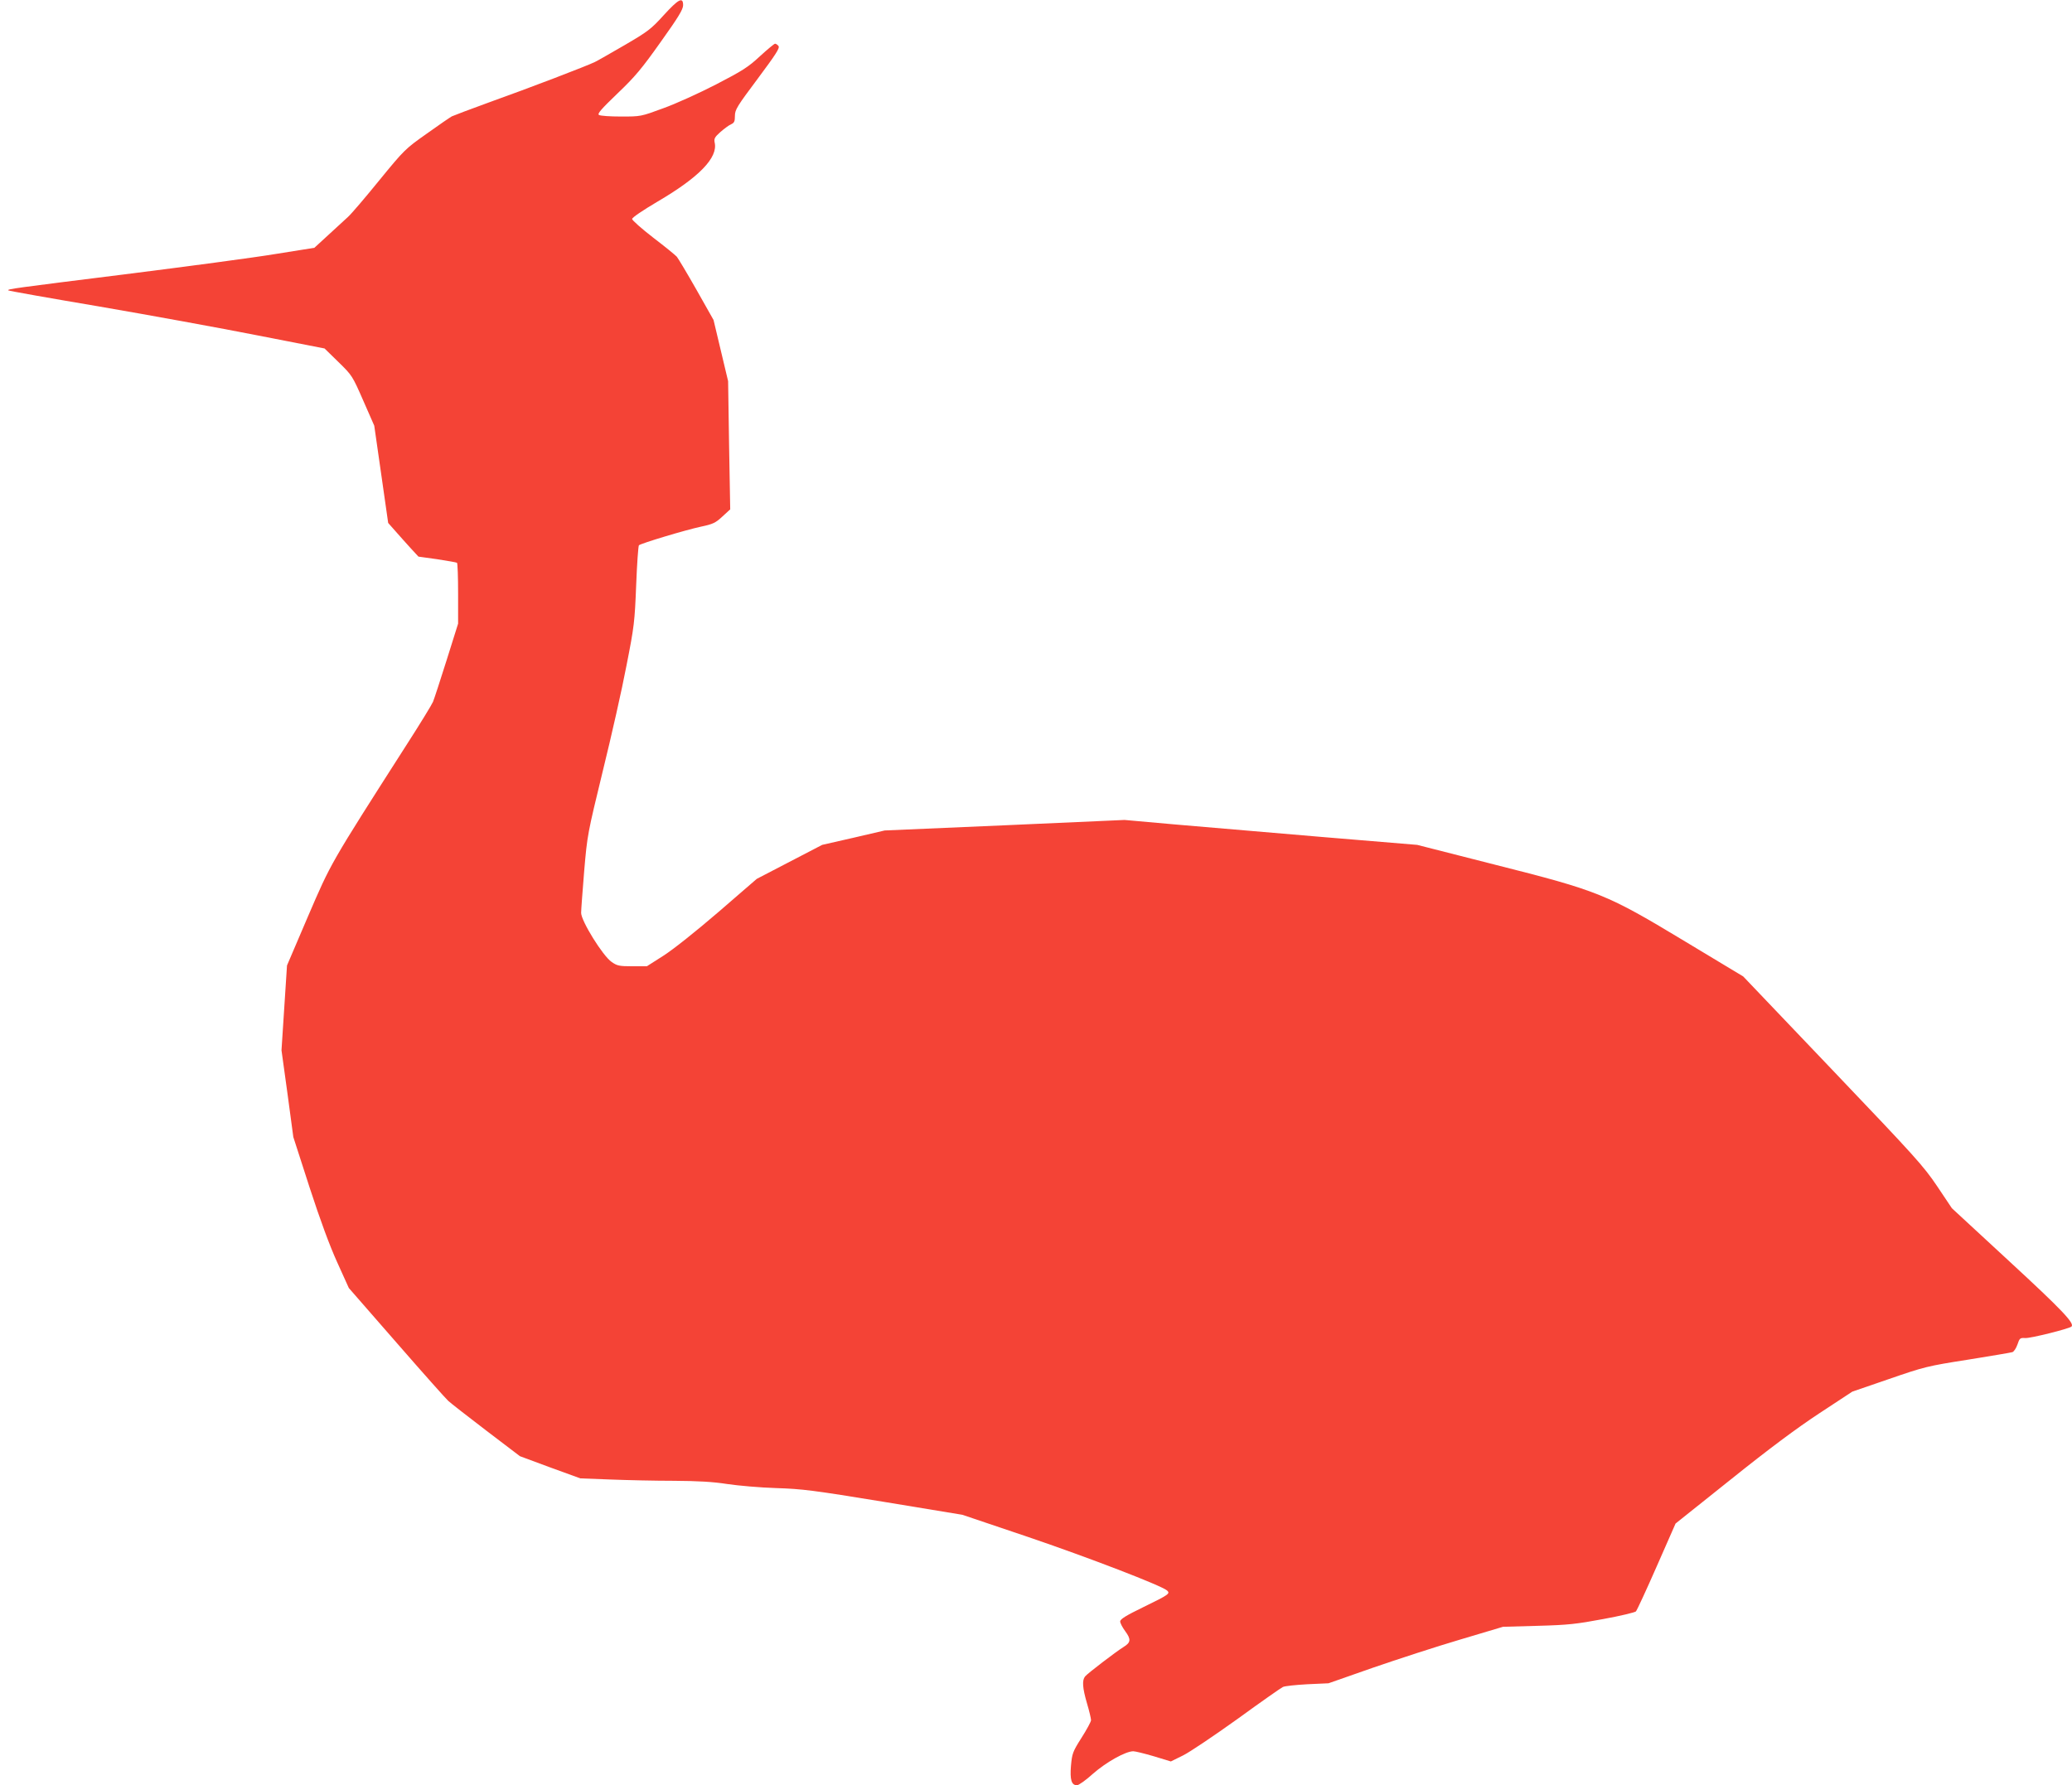
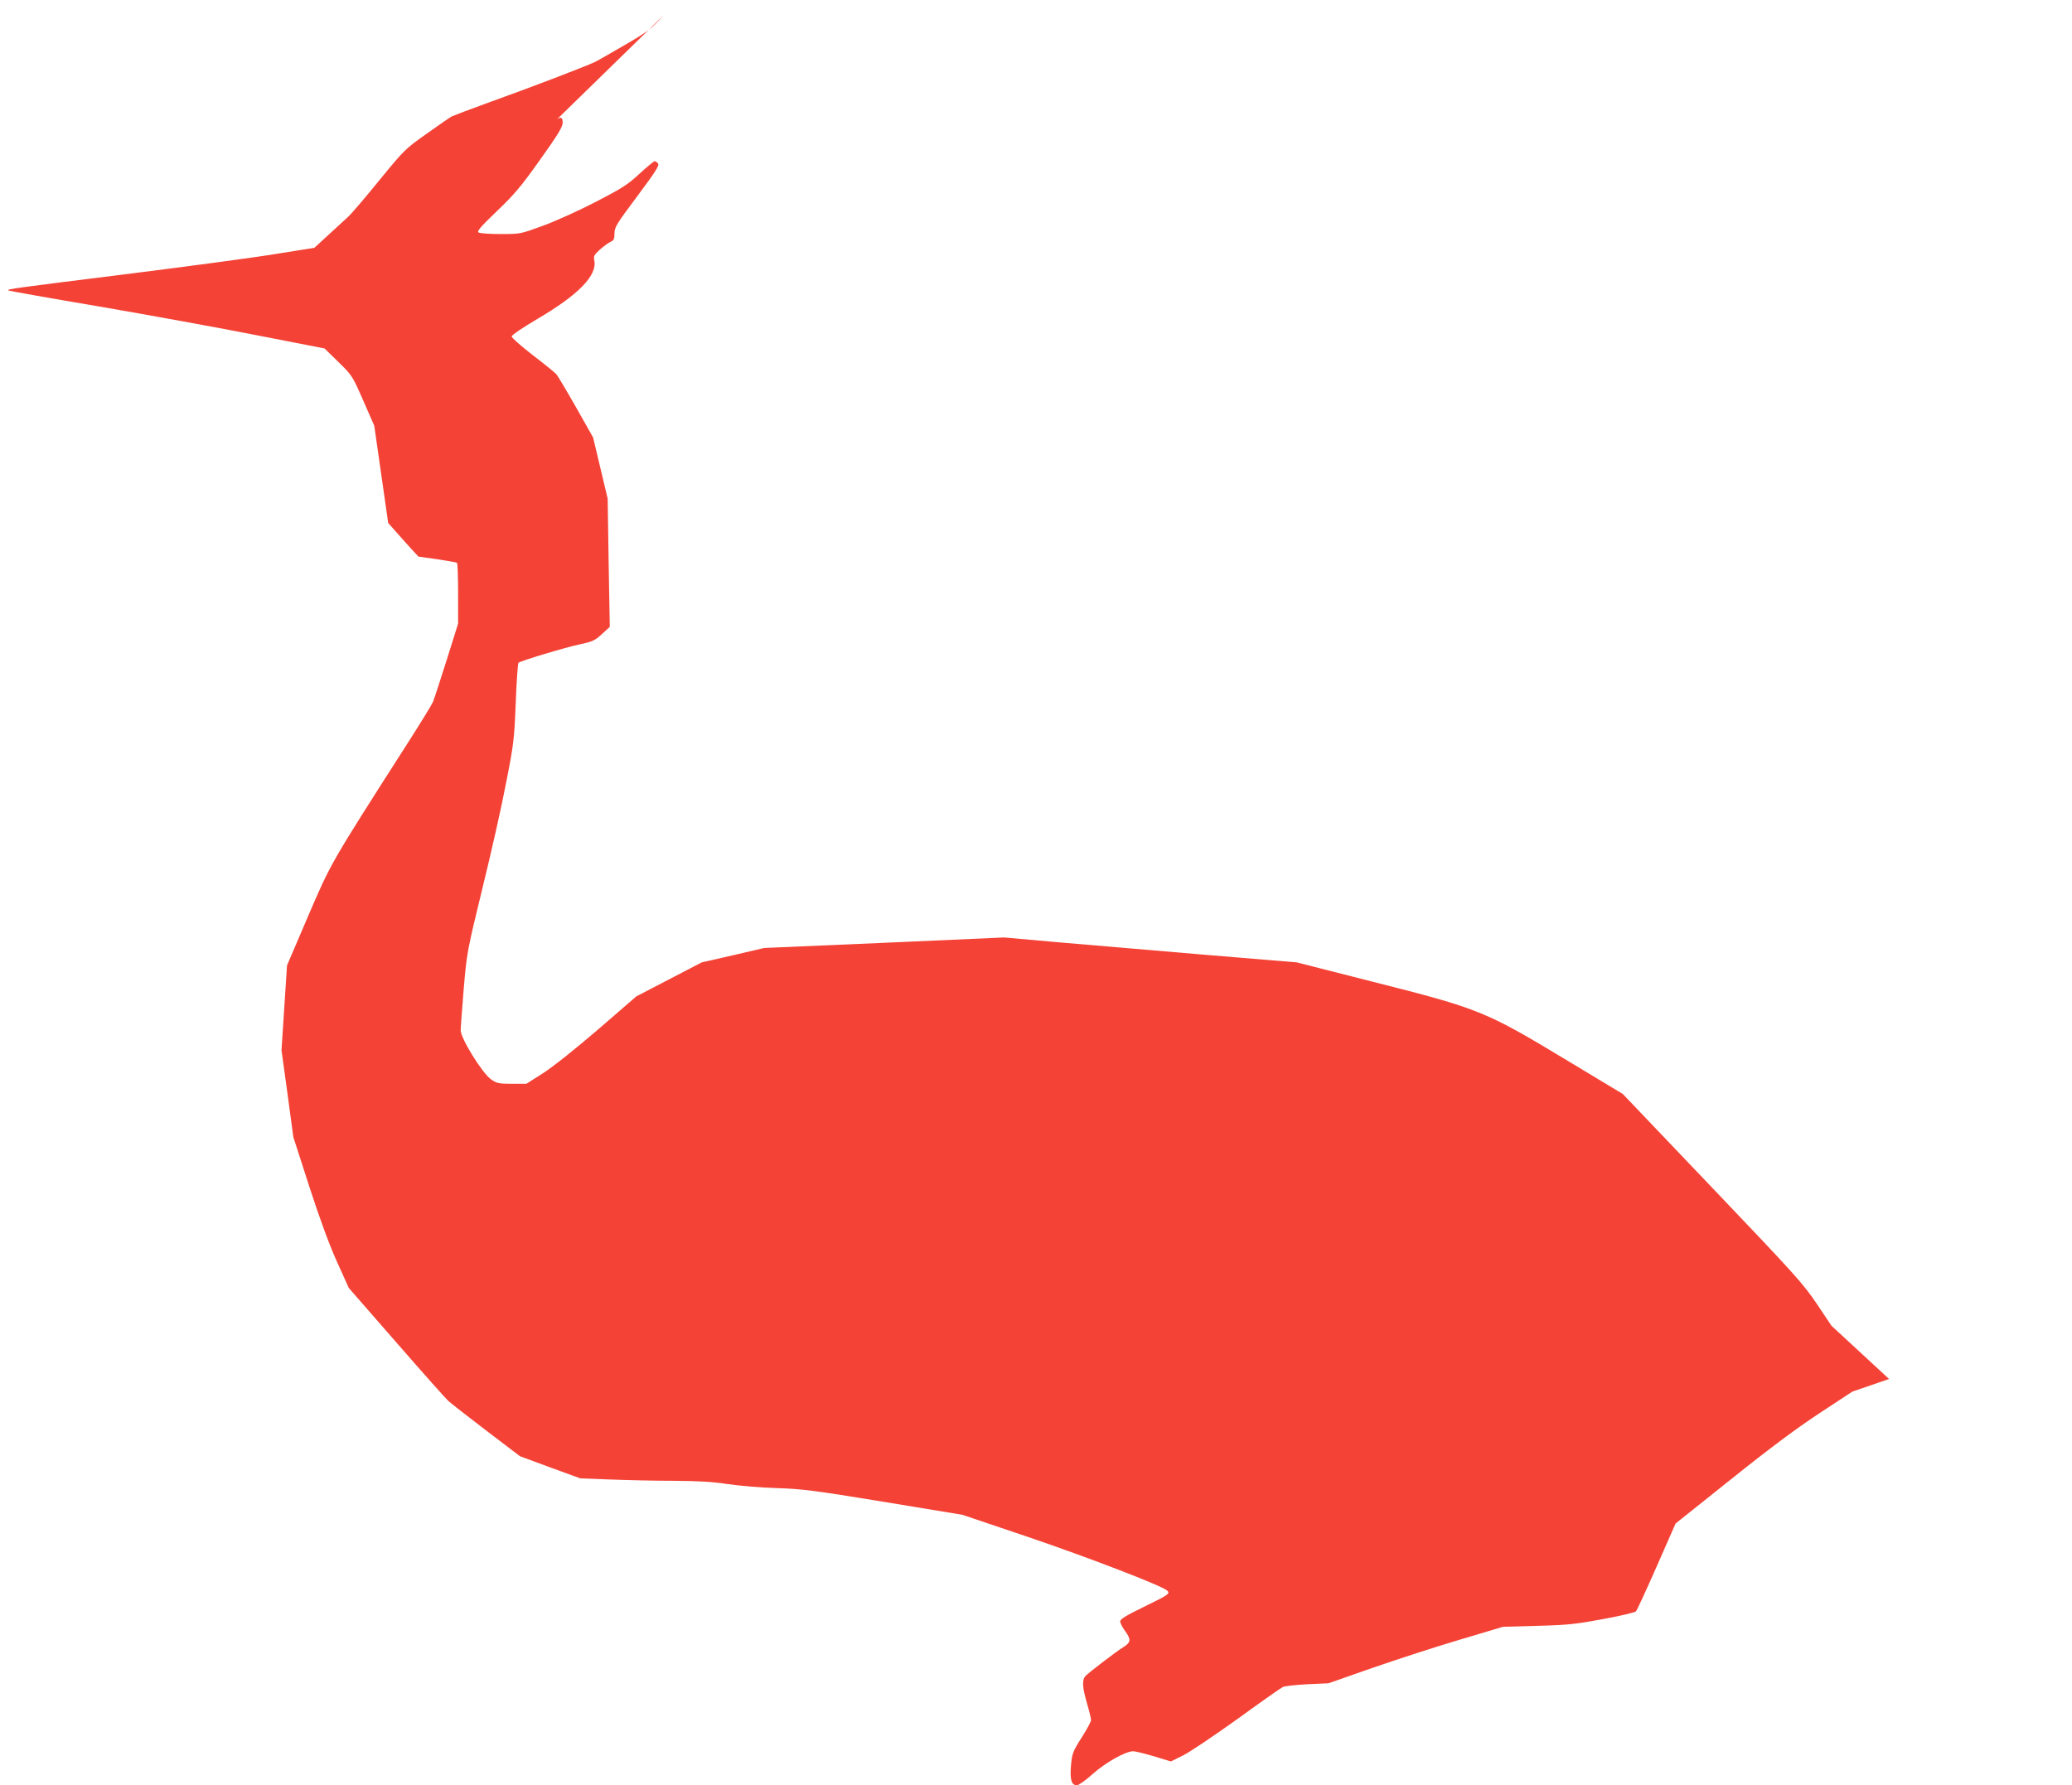
<svg xmlns="http://www.w3.org/2000/svg" version="1.0" width="1280pt" height="1103pt" viewBox="0 0 1280 1103" preserveAspectRatio="xMidYMid meet">
  <g transform="translate(0,1103) scale(0.1,-0.1)" fill="#f44336" stroke="none">
-     <path d="M4100 10936 c-78 -86 -98 -101 -240 -184 -85 -49 -168 -97 -185 -105 -46 -23 -406 -161 -647 -247 -119 -43 -226 -84 -237 -89 -11 -6 -81 -54 -155 -107 -133 -94 -138 -99 -292 -287 -86 -106 -173 -208 -194 -227 -21 -19 -76 -70 -123 -113 l-85 -78 -238 -38 c-132 -22 -552 -78 -934 -126 -681 -85 -727 -91 -719 -99 2 -3 256 -48 564 -100 308 -53 747 -133 975 -178 l415 -81 86 -84 c84 -82 86 -85 153 -238 l68 -155 43 -300 43 -301 46 -52 c25 -29 67 -75 93 -104 l48 -52 115 -16 c63 -10 118 -19 123 -22 4 -2 7 -88 7 -190 l0 -186 -71 -226 c-39 -124 -77 -240 -84 -257 -7 -17 -81 -138 -166 -270 -472 -738 -463 -723 -606 -1055 l-130 -304 -17 -262 -17 -262 37 -268 36 -268 100 -310 c66 -203 125 -363 172 -466 l71 -157 295 -338 c162 -186 306 -348 320 -360 14 -13 119 -95 233 -182 l209 -159 186 -69 187 -68 185 -7 c102 -4 278 -8 393 -8 151 -1 241 -6 330 -20 67 -10 203 -22 302 -25 161 -5 231 -14 665 -85 l485 -80 400 -135 c377 -128 832 -303 865 -333 20 -19 12 -25 -148 -103 -107 -52 -142 -74 -142 -88 0 -10 14 -37 31 -60 37 -50 35 -70 -9 -97 -47 -29 -225 -165 -239 -183 -19 -24 -16 -70 12 -166 14 -47 25 -94 25 -104 0 -9 -27 -59 -59 -109 -55 -87 -58 -97 -65 -173 -7 -86 3 -120 37 -120 11 0 56 32 100 72 81 71 201 138 248 138 12 0 69 -14 127 -31 l105 -32 75 37 c41 20 192 122 336 225 143 104 270 193 281 198 11 6 79 13 151 17 l131 6 274 96 c151 52 393 131 539 174 l265 79 215 6 c188 5 239 11 405 42 105 19 195 41 201 47 6 6 64 131 128 277 l117 266 342 273 c237 190 405 315 546 408 l204 134 227 78 c217 75 236 80 485 119 143 23 268 44 277 47 9 3 23 24 31 47 13 39 16 42 48 40 30 -3 273 58 286 71 20 20 -59 103 -383 402 l-356 329 -91 136 c-85 126 -134 180 -645 716 l-553 580 -357 215 c-489 295 -533 313 -1182 477 l-475 121 -590 49 c-324 28 -731 62 -904 77 l-314 28 -741 -33 -741 -32 -193 -45 -193 -44 -202 -105 -202 -105 -237 -205 c-142 -122 -279 -231 -340 -270 l-102 -65 -90 0 c-81 0 -94 3 -128 27 -54 37 -188 253 -188 303 0 19 9 136 19 260 19 222 21 230 115 617 53 215 119 507 146 650 48 243 51 272 60 497 5 132 13 243 17 247 13 12 289 95 383 115 75 16 90 23 133 63 l48 44 -7 396 -6 396 -45 189 -45 189 -105 186 c-58 102 -113 194 -122 205 -9 10 -74 63 -146 118 -71 55 -130 107 -130 115 0 9 65 53 158 108 256 150 373 271 352 364 -5 24 0 34 35 65 23 20 52 42 66 48 20 9 24 18 24 52 0 38 13 59 141 230 113 152 138 190 128 202 -6 8 -16 14 -21 14 -5 0 -47 -35 -93 -77 -73 -68 -108 -90 -272 -175 -103 -53 -250 -120 -326 -147 -138 -51 -139 -51 -260 -51 -67 0 -129 4 -137 10 -11 7 13 35 114 132 109 104 150 153 267 318 110 154 139 202 139 228 0 53 -28 39 -120 -62z" />
+     <path d="M4100 10936 c-78 -86 -98 -101 -240 -184 -85 -49 -168 -97 -185 -105 -46 -23 -406 -161 -647 -247 -119 -43 -226 -84 -237 -89 -11 -6 -81 -54 -155 -107 -133 -94 -138 -99 -292 -287 -86 -106 -173 -208 -194 -227 -21 -19 -76 -70 -123 -113 l-85 -78 -238 -38 c-132 -22 -552 -78 -934 -126 -681 -85 -727 -91 -719 -99 2 -3 256 -48 564 -100 308 -53 747 -133 975 -178 l415 -81 86 -84 c84 -82 86 -85 153 -238 l68 -155 43 -300 43 -301 46 -52 c25 -29 67 -75 93 -104 l48 -52 115 -16 c63 -10 118 -19 123 -22 4 -2 7 -88 7 -190 l0 -186 -71 -226 c-39 -124 -77 -240 -84 -257 -7 -17 -81 -138 -166 -270 -472 -738 -463 -723 -606 -1055 l-130 -304 -17 -262 -17 -262 37 -268 36 -268 100 -310 c66 -203 125 -363 172 -466 l71 -157 295 -338 c162 -186 306 -348 320 -360 14 -13 119 -95 233 -182 l209 -159 186 -69 187 -68 185 -7 c102 -4 278 -8 393 -8 151 -1 241 -6 330 -20 67 -10 203 -22 302 -25 161 -5 231 -14 665 -85 l485 -80 400 -135 c377 -128 832 -303 865 -333 20 -19 12 -25 -148 -103 -107 -52 -142 -74 -142 -88 0 -10 14 -37 31 -60 37 -50 35 -70 -9 -97 -47 -29 -225 -165 -239 -183 -19 -24 -16 -70 12 -166 14 -47 25 -94 25 -104 0 -9 -27 -59 -59 -109 -55 -87 -58 -97 -65 -173 -7 -86 3 -120 37 -120 11 0 56 32 100 72 81 71 201 138 248 138 12 0 69 -14 127 -31 l105 -32 75 37 c41 20 192 122 336 225 143 104 270 193 281 198 11 6 79 13 151 17 l131 6 274 96 c151 52 393 131 539 174 l265 79 215 6 c188 5 239 11 405 42 105 19 195 41 201 47 6 6 64 131 128 277 l117 266 342 273 c237 190 405 315 546 408 l204 134 227 78 l-356 329 -91 136 c-85 126 -134 180 -645 716 l-553 580 -357 215 c-489 295 -533 313 -1182 477 l-475 121 -590 49 c-324 28 -731 62 -904 77 l-314 28 -741 -33 -741 -32 -193 -45 -193 -44 -202 -105 -202 -105 -237 -205 c-142 -122 -279 -231 -340 -270 l-102 -65 -90 0 c-81 0 -94 3 -128 27 -54 37 -188 253 -188 303 0 19 9 136 19 260 19 222 21 230 115 617 53 215 119 507 146 650 48 243 51 272 60 497 5 132 13 243 17 247 13 12 289 95 383 115 75 16 90 23 133 63 l48 44 -7 396 -6 396 -45 189 -45 189 -105 186 c-58 102 -113 194 -122 205 -9 10 -74 63 -146 118 -71 55 -130 107 -130 115 0 9 65 53 158 108 256 150 373 271 352 364 -5 24 0 34 35 65 23 20 52 42 66 48 20 9 24 18 24 52 0 38 13 59 141 230 113 152 138 190 128 202 -6 8 -16 14 -21 14 -5 0 -47 -35 -93 -77 -73 -68 -108 -90 -272 -175 -103 -53 -250 -120 -326 -147 -138 -51 -139 -51 -260 -51 -67 0 -129 4 -137 10 -11 7 13 35 114 132 109 104 150 153 267 318 110 154 139 202 139 228 0 53 -28 39 -120 -62z" />
  </g>
</svg>